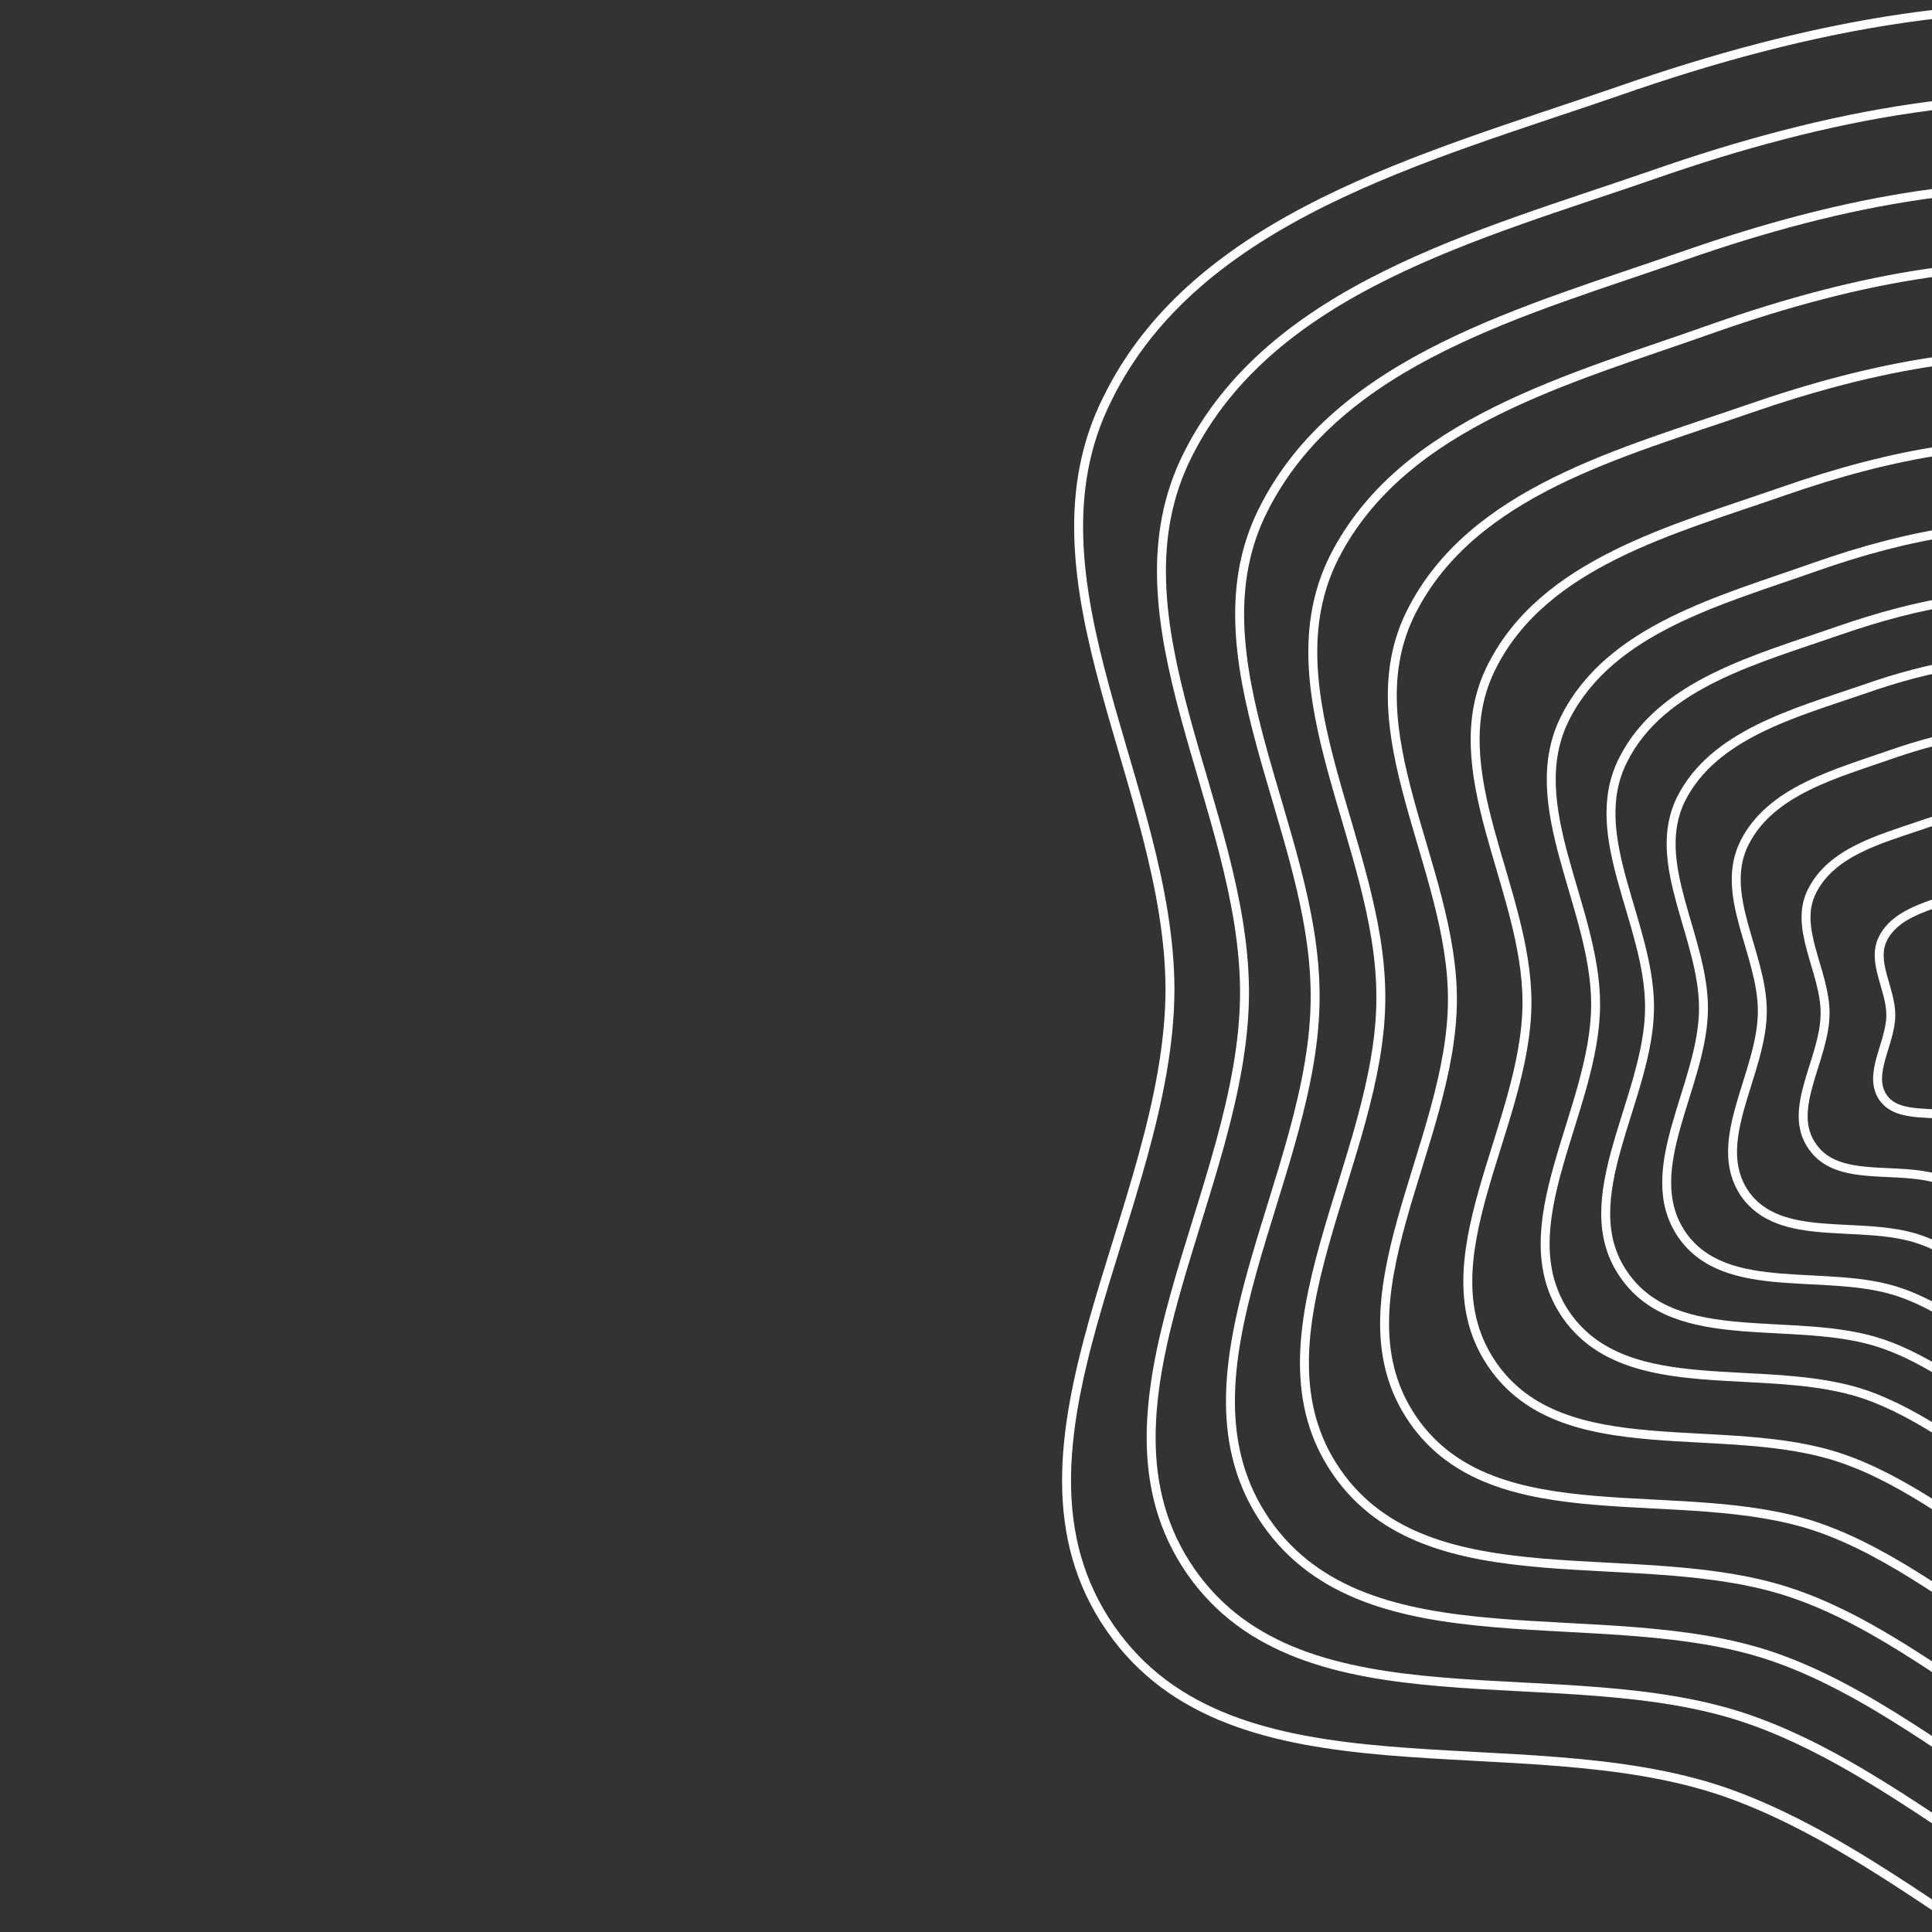
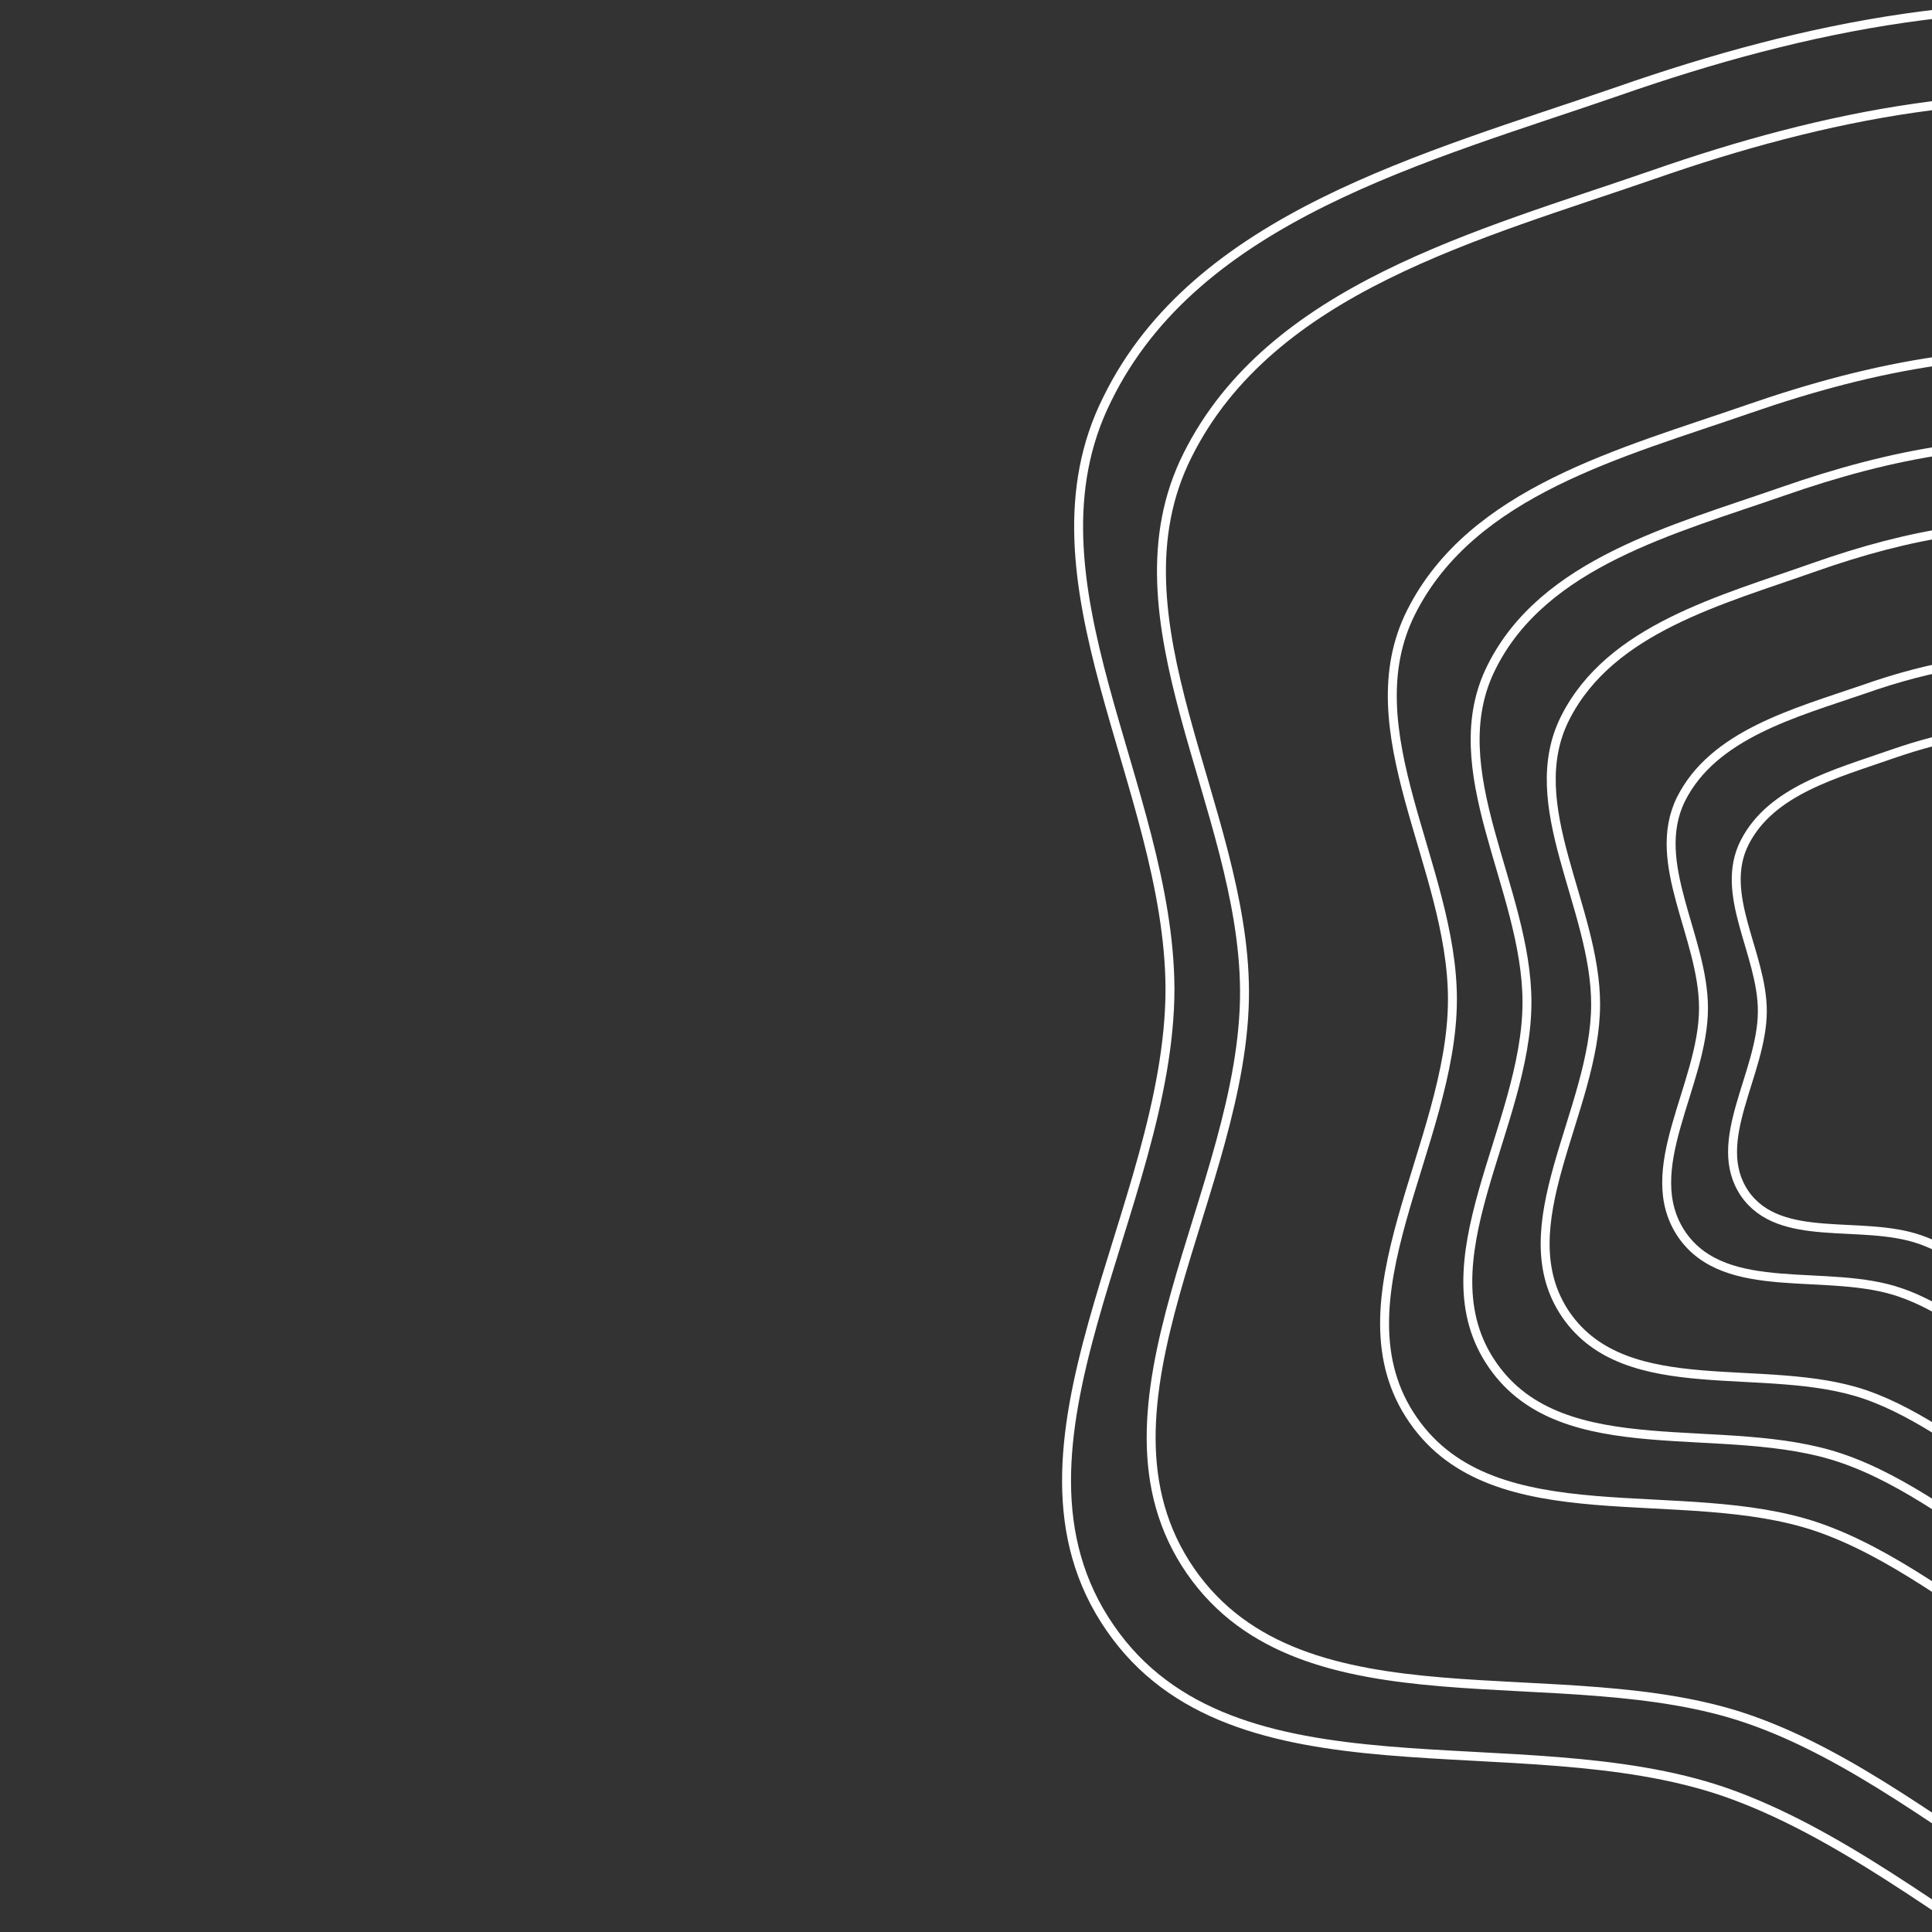
<svg xmlns="http://www.w3.org/2000/svg" xmlns:xlink="http://www.w3.org/1999/xlink" version="1.1" id="Layer_1" x="0px" y="0px" viewBox="0 0 197 197" style="enable-background:new 0 0 197 197;" xml:space="preserve">
  <rect x="0" y="0" width="197" height="197" fill="#333333" stroke="none" />
  <style type="text/css">
	.st0{clip-path:url(#SVGID_00000096745406529394748580000003409233678766111907_);fill:none;stroke:#FFFFFF;stroke-width:0.911;}
</style>
  <g>
    <defs>
      <rect id="SVGID_1_" width="197" height="197" />
    </defs>
    <clipPath id="SVGID_00000111174415632826145850000005845149475914880432_">
      <use xlink:href="#SVGID_1_" style="overflow:visible;" />
    </clipPath>
-     <path id="Path_811" style="clip-path:url(#SVGID_00000111174415632826145850000005845149475914880432_);fill:none;stroke:#FFFFFF;stroke-width:0.911;" d="   M214.3,94c1.7,2.3,0.9,5.5,0.9,8.4c0,2.7,0,5.3-1.1,7.7c-1.2,2.9-2.4,6.6-5.4,7.5c-3.1,0.9-5.6-2.5-8.6-3.6   c-2.7-0.9-6.5,0.2-8.1-2.1c-1.6-2.4,0.8-5.5,0.8-8.4c0-2.7-2-5.4-0.8-7.8c1.2-2.4,4.2-3.2,6.8-4.1c2.4-1,5.1-1.3,7.7-1   C209.4,91.1,212.6,91.7,214.3,94z" />
-     <path id="Path_812" style="clip-path:url(#SVGID_00000111174415632826145850000005845149475914880432_);fill:none;stroke:#FFFFFF;stroke-width:0.911;" d="   M220.7,88.1c2.7,3.7,1.5,8.9,1.4,13.5c0,4.3,0,8.5-1.7,12.5c-2,4.7-3.8,10.7-8.7,12c-4.9,1.4-9-4.1-13.8-5.8   c-4.4-1.5-10.5,0.4-13.1-3.4c-2.7-3.8,1.3-8.9,1.3-13.6c0-4.3-3.3-8.7-1.3-12.5c2-3.9,6.8-5.2,10.9-6.6c4-1.4,8.2-2.3,12.4-1.6   C212.8,83.3,217.9,84.3,220.7,88.1z" />
    <path id="Path_813" style="clip-path:url(#SVGID_00000111174415632826145850000005845149475914880432_);fill:none;stroke:#FFFFFF;stroke-width:0.911;" d="   M226.8,82.3c3.8,5.1,2,12.1,2,18.4c-0.1,5.9,0,11.7-2.3,17.1c-2.7,6.4-5.2,14.6-11.8,16.5c-6.7,1.9-12.3-5.6-18.9-7.9   c-6-2.1-14.3,0.5-17.9-4.7c-3.6-5.3,1.8-12.2,1.8-18.6c0-5.9-4.5-11.9-1.8-17.2c2.7-5.3,9.3-7,15-9c5.5-1.9,11.2-3.1,16.9-2.1   C216,75.7,223.1,77.1,226.8,82.3z" />
    <path id="Path_814" style="clip-path:url(#SVGID_00000111174415632826145850000005845149475914880432_);fill:none;stroke:#FFFFFF;stroke-width:0.911;" d="   M232.4,77.1c4.7,6.4,2.6,15.1,2.5,22.9c-0.1,7.3,0,14.5-2.9,21.2c-3.3,7.9-6.4,18.1-14.7,20.4c-8.4,2.3-15.3-7-23.5-9.8   c-7.4-2.6-17.8,0.6-22.3-5.9c-4.5-6.6,2.2-15.2,2.2-23.1c0-7.3-5.5-14.8-2.3-21.3c3.3-6.6,11.6-8.8,18.6-11.2   c6.8-2.4,13.9-3.8,21-2.7C219,68.9,227.7,70.6,232.4,77.1z" />
-     <path id="Path_815" style="clip-path:url(#SVGID_00000111174415632826145850000005845149475914880432_);fill:none;stroke:#FFFFFF;stroke-width:0.911;" d="   M237.6,72.2c5.5,7.5,3,17.8,2.9,27.1c-0.1,8.7,0,17.1-3.4,25.1c-4,9.4-7.6,21.4-17.4,24.2c-9.9,2.7-18-8.3-27.8-11.6   c-8.8-3-21,0.7-26.3-7c-5.4-7.7,2.6-18,2.6-27.3c0-8.7-6.6-17.5-2.7-25.2c3.9-7.8,13.7-10.3,22-13.2c8.1-2.8,16.4-4.5,24.9-3.1   C221.7,62.5,232,64.6,237.6,72.2z" />
    <path id="Path_816" style="clip-path:url(#SVGID_00000111174415632826145850000005845149475914880432_);fill:none;stroke:#FFFFFF;stroke-width:0.911;" d="   M243,67.2c6.4,8.7,3.5,20.6,3.4,31.4c-0.1,10,0,19.9-3.9,29.1c-4.6,10.9-8.8,24.8-20.1,28c-11.4,3.2-20.9-9.6-32.2-13.5   c-10.2-3.5-24.3,0.8-30.5-8.1c-6.2-9,3-20.8,3-31.7c0-10-7.6-20.3-3.1-29.2c4.6-9.1,15.9-12,25.5-15.4c9.4-3.3,19-5.2,28.8-3.6   C224.5,55.9,236.5,58.4,243,67.2z" />
    <path id="Path_817" style="clip-path:url(#SVGID_00000111174415632826145850000005845149475914880432_);fill:none;stroke:#FFFFFF;stroke-width:0.911;" d="   M249.5,61c7.5,10.2,4.1,24.1,4,36.7c-0.1,11.7,0,23.2-4.6,34c-5.3,12.7-10.2,29-23.5,32.7c-13.4,3.7-24.4-11.2-37.6-15.7   c-11.9-4.1-28.4,0.9-35.6-9.5c-7.3-10.5,3.5-24.3,3.5-37c0-11.7-8.9-23.7-3.6-34.2c5.3-10.6,18.5-14,29.7-17.9   c10.9-3.8,22.2-6.1,33.7-4.2C228,47.9,242,50.7,249.5,61z" />
    <path id="Path_818" style="clip-path:url(#SVGID_00000111174415632826145850000005845149475914880432_);fill:none;stroke:#FFFFFF;stroke-width:0.911;" d="   M256.7,54.3c8.7,11.8,4.7,27.9,4.6,42.5c-0.1,13.6-0.1,26.9-5.3,39.3c-6.2,14.7-11.8,33.6-27.2,37.8c-15.5,4.3-28.3-13-43.5-18.2   c-13.8-4.7-32.9,1.1-41.2-10.9c-8.4-12.1,4-28.1,4-42.9c0-13.6-10.3-27.4-4.2-39.5c6.2-12.3,21.4-16.2,34.4-20.7   c12.7-4.4,25.7-7,39-4.9C231.8,39.1,248,42.4,256.7,54.3z" />
-     <path id="Path_819" style="clip-path:url(#SVGID_00000111174415632826145850000005845149475914880432_);fill:none;stroke:#FFFFFF;stroke-width:0.911;" d="   M263.7,47.7c9.8,13.3,5.4,31.6,5.2,48.1c-0.1,15.4-0.1,30.4-6,44.5c-7,16.6-13.4,38-30.8,42.8c-17.5,4.9-32-14.7-49.2-20.6   c-15.6-5.4-37.2,1.2-46.6-12.4c-9.5-13.7,4.6-31.9,4.5-48.5c0-15.4-11.6-31-4.8-44.7c7-13.9,24.3-18.3,38.9-23.5   c14.3-5,29.1-8,44.1-5.5C235.5,30.5,253.8,34.3,263.7,47.7z" />
-     <path id="Path_820" style="clip-path:url(#SVGID_00000111174415632826145850000005845149475914880432_);fill:none;stroke:#FFFFFF;stroke-width:0.911;" d="   M270,41.8c10.8,14.8,6,34.9,5.8,53.2c-0.1,17-0.1,33.6-6.6,49.3c-7.7,18.4-14.8,42.1-34,47.4c-19.4,5.4-35.4-16.3-54.5-22.8   c-17.3-5.9-41.2,1.3-51.6-13.7c-10.5-15.2,5.1-35.3,5-53.7c0-17-12.9-34.4-5.3-49.5c7.7-15.4,26.8-20.3,43.1-26   c15.8-5.5,32.2-8.8,48.8-6.1C238.8,22.7,259.1,26.9,270,41.8z" />
    <path id="Path_821" style="clip-path:url(#SVGID_00000111174415632826145850000005845149475914880432_);fill:none;stroke:#FFFFFF;stroke-width:0.911;" d="   M276.8,35.4c12,16.3,6.6,38.5,6.4,58.6c-0.2,18.7-0.1,37.1-7.3,54.3c-8.5,20.3-16.3,46.4-37.5,52.2c-21.3,5.9-39-17.9-60.1-25.2   c-19-6.6-45.4,1.5-56.9-15.1c-11.6-16.8,5.6-38.9,5.5-59.2c-0.1-18.7-14.2-37.9-5.8-54.6c8.5-17,29.6-22.4,47.5-28.6   c17.5-6.1,35.5-9.7,53.8-6.8C242.4,14.4,264.7,19,276.8,35.4z" />
    <path id="Path_822" style="clip-path:url(#SVGID_00000111174415632826145850000005845149475914880432_);fill:none;stroke:#FFFFFF;stroke-width:0.911;" d="   M284.1,28.5c13.2,17.9,7.2,42.4,7.1,64.6c-0.2,20.6-0.1,40.8-8,59.8c-9.4,22.3-18,51-41.3,57.5c-23.5,6.5-43-19.7-66.1-27.7   c-21-7.2-50,1.6-62.6-16.7c-12.8-18.5,6.1-42.8,6.1-65.2c-0.1-20.6-15.6-41.7-6.4-60.1C122,22.1,145.3,16.1,165,9.3   c19.2-6.7,39-10.7,59.2-7.4C246.3,5.4,270.9,10.4,284.1,28.5z" />
  </g>
</svg>